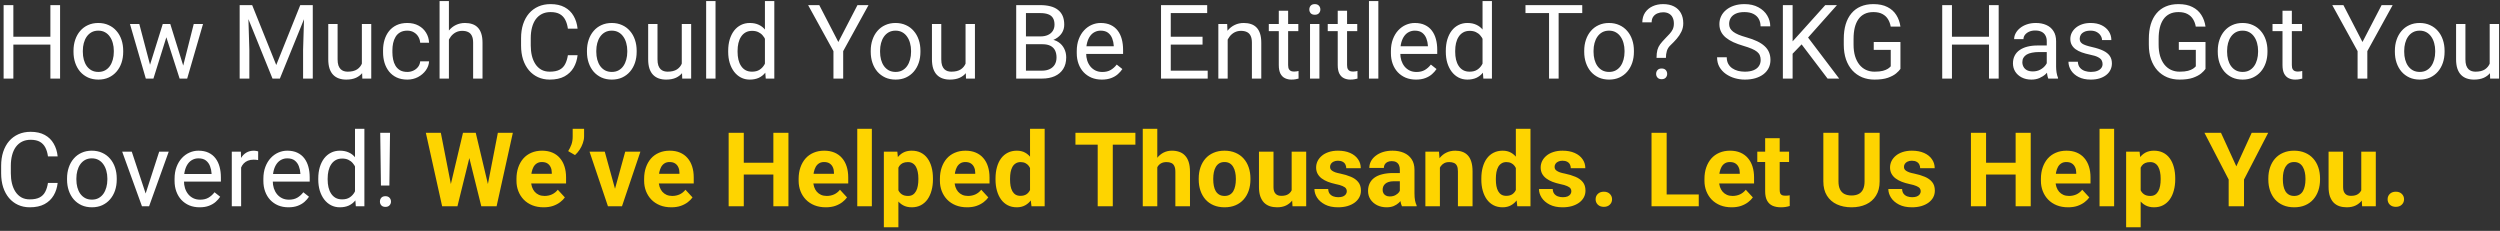
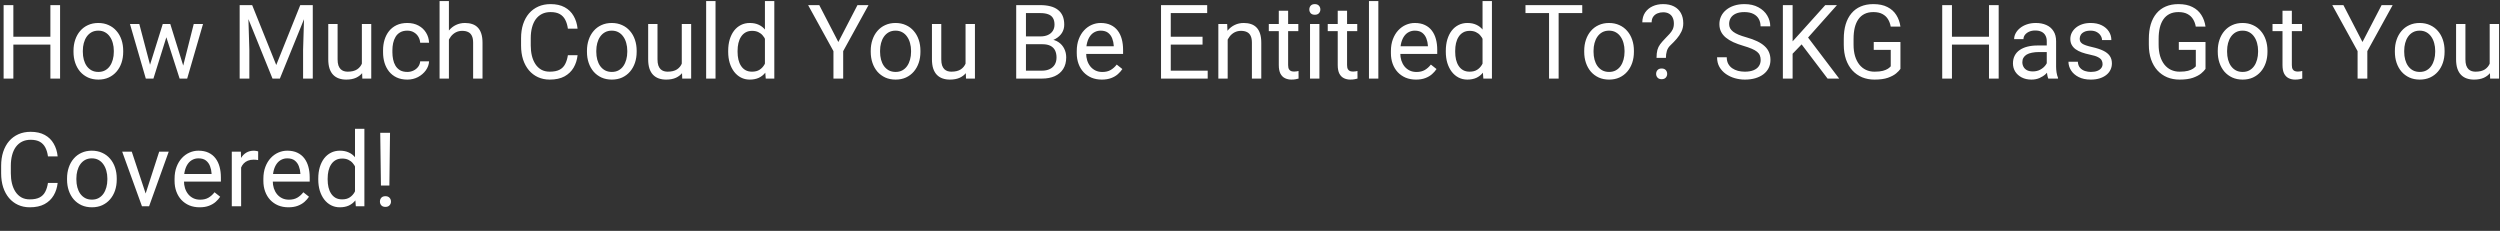
<svg xmlns="http://www.w3.org/2000/svg" width="509" height="47" viewBox="0 0 509 47" fill="none">
  <rect x="0" y="0" width="509" height="47" fill="#333333" stroke="none" />
  <path d="M10.506 7.473V9.086H2.411V7.473H10.506ZM2.719 1.042V16H0.736V1.042H2.719ZM12.232 1.042V16H10.259V1.042H12.232ZM14.965 10.565V10.329C14.965 9.528 15.081 8.785 15.314 8.1C15.547 7.408 15.882 6.809 16.321 6.302C16.759 5.788 17.29 5.391 17.913 5.11C18.536 4.823 19.235 4.679 20.009 4.679C20.79 4.679 21.492 4.823 22.115 5.11C22.745 5.391 23.279 5.788 23.718 6.302C24.163 6.809 24.502 7.408 24.735 8.1C24.967 8.785 25.084 9.528 25.084 10.329V10.565C25.084 11.367 24.967 12.11 24.735 12.795C24.502 13.48 24.163 14.079 23.718 14.593C23.279 15.099 22.748 15.497 22.125 15.784C21.509 16.065 20.81 16.206 20.029 16.206C19.249 16.206 18.547 16.065 17.923 15.784C17.3 15.497 16.766 15.099 16.321 14.593C15.882 14.079 15.547 13.48 15.314 12.795C15.081 12.11 14.965 11.367 14.965 10.565ZM16.865 10.329V10.565C16.865 11.12 16.93 11.644 17.06 12.137C17.191 12.623 17.386 13.055 17.646 13.432C17.913 13.808 18.245 14.106 18.642 14.325C19.04 14.538 19.502 14.644 20.029 14.644C20.55 14.644 21.005 14.538 21.396 14.325C21.793 14.106 22.122 13.808 22.382 13.432C22.642 13.055 22.837 12.623 22.968 12.137C23.105 11.644 23.173 11.12 23.173 10.565V10.329C23.173 9.781 23.105 9.264 22.968 8.778C22.837 8.285 22.639 7.85 22.372 7.473C22.111 7.09 21.783 6.788 21.386 6.569C20.995 6.35 20.536 6.24 20.009 6.24C19.488 6.24 19.029 6.35 18.632 6.569C18.242 6.788 17.913 7.09 17.646 7.473C17.386 7.85 17.191 8.285 17.06 8.778C16.93 9.264 16.865 9.781 16.865 10.329ZM30.282 14.027L33.138 4.884H34.391L34.145 6.703L31.238 16H30.015L30.282 14.027ZM28.361 4.884L30.796 14.13L30.97 16H29.686L26.46 4.884H28.361ZM37.124 14.058L39.446 4.884H41.336L38.11 16H36.837L37.124 14.058ZM34.669 4.884L37.463 13.873L37.782 16H36.569L33.58 6.682L33.333 4.884H34.669ZM49.421 1.042H51.342L56.243 13.236L61.133 1.042H63.064L56.982 16H55.482L49.421 1.042ZM48.794 1.042H50.49L50.767 10.165V16H48.794V1.042ZM61.985 1.042H63.681V16H61.708V10.165L61.985 1.042ZM73.676 13.432V4.884H75.587V16H73.769L73.676 13.432ZM74.036 11.089L74.827 11.069C74.827 11.809 74.748 12.493 74.591 13.123C74.44 13.747 74.194 14.288 73.851 14.747C73.509 15.206 73.06 15.565 72.505 15.825C71.951 16.079 71.276 16.206 70.481 16.206C69.94 16.206 69.444 16.127 68.992 15.969C68.547 15.812 68.163 15.569 67.841 15.24C67.519 14.911 67.269 14.483 67.091 13.956C66.92 13.428 66.834 12.795 66.834 12.055V4.884H68.735V12.076C68.735 12.576 68.79 12.99 68.899 13.319C69.016 13.641 69.17 13.897 69.362 14.089C69.56 14.274 69.779 14.404 70.019 14.48C70.266 14.555 70.519 14.593 70.779 14.593C71.588 14.593 72.228 14.438 72.7 14.13C73.173 13.815 73.512 13.394 73.718 12.867C73.93 12.332 74.036 11.74 74.036 11.089ZM82.933 14.644C83.385 14.644 83.802 14.552 84.186 14.367C84.57 14.182 84.885 13.928 85.131 13.606C85.378 13.278 85.518 12.904 85.552 12.486H87.36C87.326 13.144 87.104 13.757 86.693 14.325C86.289 14.887 85.758 15.342 85.1 15.692C84.443 16.034 83.72 16.206 82.933 16.206C82.097 16.206 81.368 16.058 80.744 15.764C80.128 15.469 79.614 15.065 79.203 14.552C78.799 14.038 78.495 13.449 78.289 12.784C78.091 12.113 77.991 11.404 77.991 10.658V10.226C77.991 9.48 78.091 8.774 78.289 8.11C78.495 7.439 78.799 6.847 79.203 6.333C79.614 5.819 80.128 5.415 80.744 5.121C81.368 4.826 82.097 4.679 82.933 4.679C83.802 4.679 84.563 4.857 85.213 5.213C85.864 5.562 86.374 6.042 86.744 6.651C87.121 7.254 87.326 7.939 87.36 8.706H85.552C85.518 8.247 85.388 7.833 85.162 7.463C84.943 7.093 84.641 6.799 84.258 6.579C83.881 6.353 83.439 6.24 82.933 6.24C82.35 6.24 81.861 6.357 81.463 6.59C81.073 6.816 80.761 7.124 80.529 7.514C80.303 7.898 80.138 8.326 80.036 8.798C79.94 9.264 79.892 9.74 79.892 10.226V10.658C79.892 11.144 79.94 11.624 80.036 12.096C80.131 12.569 80.292 12.997 80.518 13.38C80.751 13.764 81.063 14.072 81.453 14.305C81.85 14.531 82.344 14.644 82.933 14.644ZM91.398 0.22V16H89.497V0.22H91.398ZM90.946 10.021L90.155 9.99C90.162 9.23 90.275 8.528 90.494 7.884C90.713 7.233 91.021 6.668 91.418 6.189C91.816 5.71 92.288 5.34 92.836 5.08C93.391 4.812 94.004 4.679 94.675 4.679C95.223 4.679 95.716 4.754 96.154 4.905C96.593 5.049 96.966 5.282 97.274 5.603C97.589 5.925 97.829 6.343 97.993 6.857C98.158 7.364 98.24 7.983 98.24 8.716V16H96.329V8.696C96.329 8.114 96.243 7.648 96.072 7.299C95.901 6.942 95.651 6.686 95.322 6.528C94.993 6.364 94.589 6.281 94.11 6.281C93.637 6.281 93.206 6.381 92.816 6.579C92.432 6.778 92.1 7.052 91.819 7.401C91.545 7.751 91.329 8.151 91.172 8.603C91.021 9.048 90.946 9.521 90.946 10.021ZM115.622 11.243H117.595C117.492 12.189 117.221 13.034 116.783 13.781C116.345 14.527 115.725 15.12 114.924 15.558C114.122 15.99 113.122 16.206 111.924 16.206C111.047 16.206 110.249 16.041 109.53 15.712C108.818 15.384 108.205 14.918 107.691 14.315C107.178 13.706 106.78 12.976 106.499 12.127C106.226 11.271 106.089 10.319 106.089 9.271V7.781C106.089 6.734 106.226 5.785 106.499 4.936C106.78 4.08 107.181 3.347 107.701 2.737C108.229 2.128 108.862 1.659 109.602 1.33C110.342 1.001 111.174 0.837 112.098 0.837C113.228 0.837 114.184 1.049 114.965 1.474C115.745 1.898 116.352 2.487 116.783 3.241C117.221 3.987 117.492 4.854 117.595 5.84H115.622C115.526 5.141 115.348 4.542 115.088 4.042C114.828 3.535 114.458 3.145 113.978 2.871C113.499 2.597 112.872 2.46 112.098 2.46C111.434 2.46 110.849 2.587 110.342 2.84C109.842 3.093 109.421 3.453 109.078 3.919C108.742 4.384 108.489 4.943 108.318 5.593C108.147 6.244 108.061 6.966 108.061 7.761V9.271C108.061 10.004 108.136 10.692 108.287 11.336C108.445 11.98 108.681 12.545 108.996 13.031C109.311 13.517 109.712 13.901 110.198 14.182C110.684 14.456 111.259 14.593 111.924 14.593C112.766 14.593 113.437 14.459 113.937 14.192C114.437 13.925 114.814 13.541 115.067 13.041C115.328 12.541 115.513 11.942 115.622 11.243ZM119.505 10.565V10.329C119.505 9.528 119.622 8.785 119.855 8.1C120.088 7.408 120.423 6.809 120.862 6.302C121.3 5.788 121.831 5.391 122.454 5.11C123.077 4.823 123.776 4.679 124.55 4.679C125.33 4.679 126.032 4.823 126.656 5.11C127.286 5.391 127.82 5.788 128.258 6.302C128.703 6.809 129.042 7.408 129.275 8.1C129.508 8.785 129.625 9.528 129.625 10.329V10.565C129.625 11.367 129.508 12.11 129.275 12.795C129.042 13.48 128.703 14.079 128.258 14.593C127.82 15.099 127.289 15.497 126.666 15.784C126.05 16.065 125.351 16.206 124.57 16.206C123.789 16.206 123.087 16.065 122.464 15.784C121.841 15.497 121.307 15.099 120.862 14.593C120.423 14.079 120.088 13.48 119.855 12.795C119.622 12.11 119.505 11.367 119.505 10.565ZM121.406 10.329V10.565C121.406 11.12 121.471 11.644 121.601 12.137C121.731 12.623 121.927 13.055 122.187 13.432C122.454 13.808 122.786 14.106 123.183 14.325C123.581 14.538 124.043 14.644 124.57 14.644C125.091 14.644 125.546 14.538 125.937 14.325C126.334 14.106 126.662 13.808 126.923 13.432C127.183 13.055 127.378 12.623 127.508 12.137C127.645 11.644 127.714 11.12 127.714 10.565V10.329C127.714 9.781 127.645 9.264 127.508 8.778C127.378 8.285 127.18 7.85 126.912 7.473C126.652 7.09 126.323 6.788 125.926 6.569C125.536 6.35 125.077 6.24 124.55 6.24C124.029 6.24 123.57 6.35 123.173 6.569C122.783 6.788 122.454 7.09 122.187 7.473C121.927 7.85 121.731 8.285 121.601 8.778C121.471 9.264 121.406 9.781 121.406 10.329ZM138.809 13.432V4.884H140.72V16H138.901L138.809 13.432ZM139.168 11.089L139.96 11.069C139.96 11.809 139.881 12.493 139.723 13.123C139.573 13.747 139.326 14.288 138.984 14.747C138.641 15.206 138.193 15.565 137.638 15.825C137.083 16.079 136.408 16.206 135.614 16.206C135.073 16.206 134.576 16.127 134.124 15.969C133.679 15.812 133.296 15.569 132.974 15.24C132.652 14.911 132.402 14.483 132.224 13.956C132.053 13.428 131.967 12.795 131.967 12.055V4.884H133.867V12.076C133.867 12.576 133.922 12.99 134.032 13.319C134.148 13.641 134.302 13.897 134.494 14.089C134.693 14.274 134.912 14.404 135.152 14.48C135.398 14.555 135.652 14.593 135.912 14.593C136.72 14.593 137.36 14.438 137.833 14.13C138.306 13.815 138.645 13.394 138.85 12.867C139.062 12.332 139.168 11.74 139.168 11.089ZM145.682 0.22V16H143.771V0.22H145.682ZM155.739 13.843V0.22H157.65V16H155.904L155.739 13.843ZM148.26 10.565V10.35C148.26 9.5 148.363 8.73 148.569 8.038C148.781 7.34 149.079 6.74 149.462 6.24C149.853 5.74 150.315 5.357 150.849 5.09C151.39 4.816 151.993 4.679 152.657 4.679C153.356 4.679 153.965 4.802 154.486 5.049C155.013 5.288 155.458 5.641 155.821 6.107C156.191 6.566 156.482 7.12 156.695 7.771C156.907 8.422 157.054 9.158 157.136 9.98V10.925C157.061 11.74 156.914 12.473 156.695 13.123C156.482 13.774 156.191 14.329 155.821 14.788C155.458 15.247 155.013 15.599 154.486 15.846C153.959 16.086 153.342 16.206 152.637 16.206C151.986 16.206 151.39 16.065 150.849 15.784C150.315 15.504 149.853 15.11 149.462 14.603C149.079 14.096 148.781 13.5 148.569 12.815C148.363 12.124 148.26 11.374 148.26 10.565ZM150.171 10.35V10.565C150.171 11.12 150.226 11.641 150.336 12.127C150.452 12.613 150.63 13.041 150.87 13.411C151.109 13.781 151.414 14.072 151.784 14.284C152.154 14.49 152.596 14.593 153.109 14.593C153.739 14.593 154.257 14.459 154.661 14.192C155.072 13.925 155.4 13.572 155.647 13.134C155.893 12.695 156.085 12.219 156.222 11.706V9.23C156.14 8.853 156.02 8.49 155.863 8.141C155.712 7.785 155.513 7.47 155.267 7.196C155.027 6.915 154.729 6.692 154.373 6.528C154.024 6.364 153.609 6.281 153.13 6.281C152.609 6.281 152.161 6.391 151.784 6.61C151.414 6.823 151.109 7.117 150.87 7.494C150.63 7.864 150.452 8.295 150.336 8.788C150.226 9.274 150.171 9.795 150.171 10.35ZM166.804 1.042L170.687 8.552L174.58 1.042H176.83L171.673 10.411V16H169.69V10.411L164.533 1.042H166.804ZM177.282 10.565V10.329C177.282 9.528 177.399 8.785 177.632 8.1C177.864 7.408 178.2 6.809 178.638 6.302C179.077 5.788 179.607 5.391 180.231 5.11C180.854 4.823 181.553 4.679 182.326 4.679C183.107 4.679 183.809 4.823 184.433 5.11C185.063 5.391 185.597 5.788 186.035 6.302C186.48 6.809 186.819 7.408 187.052 8.1C187.285 8.785 187.401 9.528 187.401 10.329V10.565C187.401 11.367 187.285 12.11 187.052 12.795C186.819 13.48 186.48 14.079 186.035 14.593C185.597 15.099 185.066 15.497 184.443 15.784C183.826 16.065 183.128 16.206 182.347 16.206C181.566 16.206 180.864 16.065 180.241 15.784C179.618 15.497 179.084 15.099 178.638 14.593C178.2 14.079 177.864 13.48 177.632 12.795C177.399 12.11 177.282 11.367 177.282 10.565ZM179.183 10.329V10.565C179.183 11.12 179.248 11.644 179.378 12.137C179.508 12.623 179.703 13.055 179.964 13.432C180.231 13.808 180.563 14.106 180.96 14.325C181.357 14.538 181.82 14.644 182.347 14.644C182.868 14.644 183.323 14.538 183.713 14.325C184.111 14.106 184.439 13.808 184.7 13.432C184.96 13.055 185.155 12.623 185.285 12.137C185.422 11.644 185.491 11.12 185.491 10.565V10.329C185.491 9.781 185.422 9.264 185.285 8.778C185.155 8.285 184.956 7.85 184.689 7.473C184.429 7.09 184.1 6.788 183.703 6.569C183.313 6.35 182.854 6.24 182.326 6.24C181.806 6.24 181.347 6.35 180.95 6.569C180.559 6.788 180.231 7.09 179.964 7.473C179.703 7.85 179.508 8.285 179.378 8.778C179.248 9.264 179.183 9.781 179.183 10.329ZM196.586 13.432V4.884H198.497V16H196.678L196.586 13.432ZM196.945 11.089L197.736 11.069C197.736 11.809 197.658 12.493 197.5 13.123C197.349 13.747 197.103 14.288 196.76 14.747C196.418 15.206 195.969 15.565 195.415 15.825C194.86 16.079 194.185 16.206 193.391 16.206C192.85 16.206 192.353 16.127 191.901 15.969C191.456 15.812 191.072 15.569 190.751 15.24C190.429 14.911 190.179 14.483 190.001 13.956C189.829 13.428 189.744 12.795 189.744 12.055V4.884H191.644V12.076C191.644 12.576 191.699 12.99 191.809 13.319C191.925 13.641 192.079 13.897 192.271 14.089C192.47 14.274 192.689 14.404 192.929 14.48C193.175 14.555 193.428 14.593 193.689 14.593C194.497 14.593 195.137 14.438 195.61 14.13C196.082 13.815 196.421 13.394 196.627 12.867C196.839 12.332 196.945 11.74 196.945 11.089ZM212.232 9.004H208.441L208.421 7.412H211.862C212.431 7.412 212.927 7.316 213.352 7.124C213.776 6.932 214.105 6.658 214.338 6.302C214.578 5.939 214.698 5.508 214.698 5.008C214.698 4.46 214.591 4.015 214.379 3.672C214.174 3.323 213.855 3.069 213.424 2.912C212.999 2.747 212.458 2.665 211.801 2.665H208.883V16H206.9V1.042H211.801C212.568 1.042 213.252 1.121 213.855 1.278C214.458 1.429 214.968 1.669 215.386 1.998C215.811 2.319 216.132 2.73 216.352 3.23C216.571 3.73 216.68 4.33 216.68 5.028C216.68 5.645 216.523 6.203 216.208 6.703C215.893 7.196 215.454 7.6 214.893 7.915C214.338 8.23 213.687 8.432 212.941 8.521L212.232 9.004ZM212.14 16H207.66L208.78 14.387H212.14C212.77 14.387 213.304 14.277 213.742 14.058C214.187 13.839 214.526 13.531 214.759 13.134C214.992 12.73 215.108 12.254 215.108 11.706C215.108 11.151 215.009 10.672 214.811 10.268C214.612 9.863 214.3 9.552 213.876 9.333C213.451 9.113 212.903 9.004 212.232 9.004H209.407L209.427 7.412H213.29L213.711 7.987C214.43 8.048 215.04 8.254 215.54 8.603C216.04 8.946 216.42 9.384 216.68 9.918C216.947 10.452 217.081 11.041 217.081 11.685C217.081 12.617 216.875 13.404 216.465 14.048C216.06 14.685 215.489 15.171 214.749 15.507C214.009 15.836 213.139 16 212.14 16ZM224.334 16.206C223.56 16.206 222.858 16.075 222.228 15.815C221.605 15.548 221.067 15.175 220.615 14.695C220.17 14.216 219.827 13.647 219.588 12.99C219.348 12.332 219.228 11.613 219.228 10.832V10.401C219.228 9.497 219.362 8.692 219.629 7.987C219.896 7.275 220.259 6.672 220.718 6.179C221.177 5.686 221.697 5.312 222.279 5.059C222.861 4.806 223.464 4.679 224.087 4.679C224.882 4.679 225.567 4.816 226.142 5.09C226.724 5.364 227.2 5.747 227.57 6.24C227.94 6.727 228.214 7.302 228.392 7.966C228.57 8.624 228.659 9.343 228.659 10.124V10.976H220.358V9.425H226.758V9.281C226.731 8.788 226.628 8.309 226.45 7.843C226.279 7.377 226.005 6.994 225.628 6.692C225.252 6.391 224.738 6.24 224.087 6.24C223.656 6.24 223.259 6.333 222.896 6.518C222.533 6.696 222.221 6.963 221.961 7.319C221.701 7.675 221.498 8.11 221.355 8.624C221.211 9.137 221.139 9.73 221.139 10.401V10.832C221.139 11.36 221.211 11.856 221.355 12.322C221.505 12.781 221.721 13.185 222.002 13.534C222.29 13.884 222.635 14.158 223.039 14.356C223.45 14.555 223.916 14.654 224.437 14.654C225.108 14.654 225.676 14.517 226.142 14.243C226.608 13.969 227.015 13.603 227.365 13.144L228.515 14.058C228.275 14.421 227.971 14.767 227.601 15.096C227.231 15.425 226.776 15.692 226.234 15.897C225.7 16.103 225.067 16.206 224.334 16.206ZM245.887 14.387V16H237.967V14.387H245.887ZM238.367 1.042V16H236.384V1.042H238.367ZM244.839 7.473V9.086H237.967V7.473H244.839ZM245.784 1.042V2.665H237.967V1.042H245.784ZM249.955 7.257V16H248.055V4.884H249.853L249.955 7.257ZM249.503 10.021L248.712 9.99C248.719 9.23 248.832 8.528 249.051 7.884C249.271 7.233 249.579 6.668 249.976 6.189C250.373 5.71 250.846 5.34 251.394 5.08C251.948 4.812 252.561 4.679 253.233 4.679C253.781 4.679 254.274 4.754 254.712 4.905C255.15 5.049 255.524 5.282 255.832 5.603C256.147 5.925 256.386 6.343 256.551 6.857C256.715 7.364 256.797 7.983 256.797 8.716V16H254.887V8.696C254.887 8.114 254.801 7.648 254.63 7.299C254.459 6.942 254.209 6.686 253.88 6.528C253.551 6.364 253.147 6.281 252.668 6.281C252.195 6.281 251.764 6.381 251.373 6.579C250.99 6.778 250.657 7.052 250.377 7.401C250.103 7.751 249.887 8.151 249.729 8.603C249.579 9.048 249.503 9.521 249.503 10.021ZM264.338 4.884V6.343H258.328V4.884H264.338ZM260.362 2.182H262.263V13.247C262.263 13.623 262.321 13.908 262.437 14.099C262.554 14.291 262.705 14.418 262.889 14.48C263.074 14.541 263.273 14.572 263.485 14.572C263.643 14.572 263.807 14.558 263.978 14.531C264.157 14.497 264.29 14.469 264.379 14.449L264.389 16C264.239 16.048 264.04 16.093 263.794 16.134C263.554 16.181 263.263 16.206 262.92 16.206C262.455 16.206 262.027 16.113 261.636 15.928C261.246 15.743 260.934 15.435 260.701 15.004C260.475 14.565 260.362 13.976 260.362 13.236V2.182ZM268.632 4.884V16H266.721V4.884H268.632ZM266.578 1.936C266.578 1.628 266.67 1.367 266.855 1.155C267.047 0.943 267.328 0.837 267.697 0.837C268.06 0.837 268.338 0.943 268.529 1.155C268.728 1.367 268.827 1.628 268.827 1.936C268.827 2.23 268.728 2.484 268.529 2.696C268.338 2.902 268.06 3.004 267.697 3.004C267.328 3.004 267.047 2.902 266.855 2.696C266.67 2.484 266.578 2.23 266.578 1.936ZM276.337 4.884V6.343H270.327V4.884H276.337ZM272.361 2.182H274.262V13.247C274.262 13.623 274.32 13.908 274.437 14.099C274.553 14.291 274.704 14.418 274.889 14.48C275.074 14.541 275.272 14.572 275.485 14.572C275.642 14.572 275.806 14.558 275.978 14.531C276.156 14.497 276.289 14.469 276.378 14.449L276.389 16C276.238 16.048 276.039 16.093 275.793 16.134C275.553 16.181 275.262 16.206 274.919 16.206C274.454 16.206 274.026 16.113 273.635 15.928C273.245 15.743 272.933 15.435 272.7 15.004C272.474 14.565 272.361 13.976 272.361 13.236V2.182ZM280.631 0.22V16H278.721V0.22H280.631ZM288.295 16.206C287.521 16.206 286.819 16.075 286.189 15.815C285.566 15.548 285.028 15.175 284.576 14.695C284.131 14.216 283.789 13.647 283.549 12.99C283.309 12.332 283.189 11.613 283.189 10.832V10.401C283.189 9.497 283.323 8.692 283.59 7.987C283.857 7.275 284.22 6.672 284.679 6.179C285.138 5.686 285.658 5.312 286.241 5.059C286.823 4.806 287.425 4.679 288.049 4.679C288.843 4.679 289.528 4.816 290.103 5.09C290.686 5.364 291.162 5.747 291.531 6.24C291.901 6.727 292.175 7.302 292.353 7.966C292.531 8.624 292.62 9.343 292.62 10.124V10.976H284.32V9.425H290.72V9.281C290.692 8.788 290.59 8.309 290.412 7.843C290.24 7.377 289.966 6.994 289.59 6.692C289.213 6.391 288.699 6.24 288.049 6.24C287.617 6.24 287.22 6.333 286.857 6.518C286.494 6.696 286.182 6.963 285.922 7.319C285.662 7.675 285.46 8.11 285.316 8.624C285.172 9.137 285.1 9.73 285.1 10.401V10.832C285.1 11.36 285.172 11.856 285.316 12.322C285.467 12.781 285.682 13.185 285.963 13.534C286.251 13.884 286.597 14.158 287.001 14.356C287.412 14.555 287.877 14.654 288.398 14.654C289.069 14.654 289.638 14.517 290.103 14.243C290.569 13.969 290.977 13.603 291.326 13.144L292.476 14.058C292.237 14.421 291.932 14.767 291.562 15.096C291.192 15.425 290.737 15.692 290.196 15.897C289.662 16.103 289.028 16.206 288.295 16.206ZM301.846 13.843V0.22H303.757V16H302.01L301.846 13.843ZM294.367 10.565V10.35C294.367 9.5 294.47 8.73 294.675 8.038C294.887 7.34 295.185 6.74 295.569 6.24C295.959 5.74 296.421 5.357 296.956 5.09C297.497 4.816 298.099 4.679 298.764 4.679C299.462 4.679 300.072 4.802 300.592 5.049C301.12 5.288 301.565 5.641 301.928 6.107C302.298 6.566 302.589 7.12 302.801 7.771C303.013 8.422 303.161 9.158 303.243 9.98V10.925C303.168 11.74 303.02 12.473 302.801 13.123C302.589 13.774 302.298 14.329 301.928 14.788C301.565 15.247 301.12 15.599 300.592 15.846C300.065 16.086 299.449 16.206 298.743 16.206C298.093 16.206 297.497 16.065 296.956 15.784C296.421 15.504 295.959 15.11 295.569 14.603C295.185 14.096 294.887 13.5 294.675 12.815C294.47 12.124 294.367 11.374 294.367 10.565ZM296.278 10.35V10.565C296.278 11.12 296.332 11.641 296.442 12.127C296.558 12.613 296.736 13.041 296.976 13.411C297.216 13.781 297.521 14.072 297.891 14.284C298.26 14.49 298.702 14.593 299.216 14.593C299.846 14.593 300.363 14.459 300.767 14.192C301.178 13.925 301.507 13.572 301.753 13.134C302 12.695 302.192 12.219 302.329 11.706V9.23C302.246 8.853 302.127 8.49 301.969 8.141C301.818 7.785 301.62 7.47 301.373 7.196C301.133 6.915 300.836 6.692 300.479 6.528C300.13 6.364 299.716 6.281 299.236 6.281C298.716 6.281 298.267 6.391 297.891 6.61C297.521 6.823 297.216 7.117 296.976 7.494C296.736 7.864 296.558 8.295 296.442 8.788C296.332 9.274 296.278 9.795 296.278 10.35ZM317.338 1.042V16H315.386V1.042H317.338ZM322.146 1.042V2.665H310.588V1.042H322.146ZM322.546 10.565V10.329C322.546 9.528 322.663 8.785 322.896 8.1C323.128 7.408 323.464 6.809 323.902 6.302C324.341 5.788 324.872 5.391 325.495 5.11C326.118 4.823 326.817 4.679 327.591 4.679C328.371 4.679 329.073 4.823 329.697 5.11C330.327 5.391 330.861 5.788 331.299 6.302C331.744 6.809 332.083 7.408 332.316 8.1C332.549 8.785 332.666 9.528 332.666 10.329V10.565C332.666 11.367 332.549 12.11 332.316 12.795C332.083 13.48 331.744 14.079 331.299 14.593C330.861 15.099 330.33 15.497 329.707 15.784C329.09 16.065 328.392 16.206 327.611 16.206C326.83 16.206 326.128 16.065 325.505 15.784C324.882 15.497 324.348 15.099 323.902 14.593C323.464 14.079 323.128 13.48 322.896 12.795C322.663 12.11 322.546 11.367 322.546 10.565ZM324.447 10.329V10.565C324.447 11.12 324.512 11.644 324.642 12.137C324.772 12.623 324.967 13.055 325.228 13.432C325.495 13.808 325.827 14.106 326.224 14.325C326.621 14.538 327.084 14.644 327.611 14.644C328.132 14.644 328.587 14.538 328.977 14.325C329.375 14.106 329.703 13.808 329.964 13.432C330.224 13.055 330.419 12.623 330.549 12.137C330.686 11.644 330.755 11.12 330.755 10.565V10.329C330.755 9.781 330.686 9.264 330.549 8.778C330.419 8.285 330.22 7.85 329.953 7.473C329.693 7.09 329.364 6.788 328.967 6.569C328.577 6.35 328.118 6.24 327.591 6.24C327.07 6.24 326.611 6.35 326.214 6.569C325.824 6.788 325.495 7.09 325.228 7.473C324.967 7.85 324.772 8.285 324.642 8.778C324.512 9.264 324.447 9.781 324.447 10.329ZM339.179 11.788H337.268C337.275 11.13 337.333 10.593 337.443 10.175C337.559 9.75 337.747 9.363 338.008 9.014C338.268 8.665 338.614 8.268 339.045 7.822C339.36 7.501 339.648 7.199 339.908 6.918C340.175 6.631 340.391 6.323 340.555 5.994C340.72 5.658 340.802 5.258 340.802 4.792C340.802 4.319 340.716 3.912 340.545 3.569C340.381 3.227 340.134 2.963 339.805 2.778C339.484 2.593 339.083 2.501 338.603 2.501C338.206 2.501 337.83 2.573 337.473 2.717C337.117 2.86 336.83 3.083 336.61 3.384C336.391 3.679 336.278 4.066 336.271 4.545H334.371C334.385 3.771 334.576 3.107 334.946 2.552C335.323 1.998 335.83 1.573 336.467 1.278C337.104 0.984 337.816 0.837 338.603 0.837C339.473 0.837 340.213 0.994 340.823 1.309C341.439 1.624 341.908 2.076 342.23 2.665C342.552 3.247 342.713 3.939 342.713 4.74C342.713 5.357 342.586 5.925 342.333 6.446C342.086 6.96 341.768 7.442 341.377 7.894C340.987 8.346 340.573 8.778 340.134 9.189C339.758 9.538 339.504 9.932 339.374 10.37C339.244 10.809 339.179 11.281 339.179 11.788ZM337.186 15.045C337.186 14.736 337.282 14.476 337.473 14.264C337.665 14.052 337.943 13.945 338.306 13.945C338.675 13.945 338.956 14.052 339.148 14.264C339.34 14.476 339.436 14.736 339.436 15.045C339.436 15.339 339.34 15.592 339.148 15.805C338.956 16.017 338.675 16.123 338.306 16.123C337.943 16.123 337.665 16.017 337.473 15.805C337.282 15.592 337.186 15.339 337.186 15.045ZM358.472 12.219C358.472 11.87 358.417 11.562 358.308 11.295C358.205 11.021 358.02 10.774 357.753 10.555C357.493 10.336 357.13 10.127 356.664 9.928C356.205 9.73 355.623 9.528 354.917 9.322C354.178 9.103 353.51 8.86 352.914 8.593C352.318 8.319 351.808 8.007 351.383 7.658C350.959 7.309 350.633 6.908 350.407 6.456C350.181 6.004 350.068 5.487 350.068 4.905C350.068 4.323 350.188 3.785 350.428 3.292C350.668 2.799 351.01 2.371 351.455 2.008C351.907 1.638 352.445 1.35 353.068 1.145C353.691 0.939 354.387 0.837 355.154 0.837C356.277 0.837 357.229 1.052 358.01 1.484C358.797 1.909 359.397 2.467 359.807 3.158C360.218 3.843 360.424 4.576 360.424 5.357H358.451C358.451 4.795 358.332 4.299 358.092 3.867C357.852 3.429 357.489 3.087 357.003 2.84C356.517 2.587 355.9 2.46 355.154 2.46C354.448 2.46 353.866 2.566 353.407 2.778C352.948 2.991 352.606 3.278 352.38 3.641C352.161 4.004 352.051 4.419 352.051 4.884C352.051 5.199 352.116 5.487 352.246 5.747C352.383 6.001 352.592 6.237 352.873 6.456C353.161 6.675 353.524 6.877 353.962 7.062C354.407 7.247 354.938 7.425 355.554 7.596C356.404 7.836 357.136 8.103 357.753 8.398C358.369 8.692 358.876 9.024 359.273 9.394C359.677 9.757 359.975 10.172 360.167 10.637C360.366 11.096 360.465 11.617 360.465 12.199C360.465 12.808 360.342 13.36 360.095 13.853C359.849 14.346 359.496 14.767 359.037 15.117C358.578 15.466 358.027 15.736 357.383 15.928C356.746 16.113 356.034 16.206 355.246 16.206C354.554 16.206 353.873 16.11 353.202 15.918C352.537 15.726 351.931 15.438 351.383 15.055C350.842 14.671 350.407 14.199 350.079 13.637C349.757 13.069 349.596 12.411 349.596 11.665H351.568C351.568 12.178 351.668 12.62 351.866 12.99C352.065 13.353 352.335 13.654 352.678 13.894C353.027 14.134 353.421 14.312 353.859 14.428C354.304 14.538 354.767 14.593 355.246 14.593C355.938 14.593 356.523 14.497 357.003 14.305C357.482 14.113 357.845 13.839 358.092 13.483C358.345 13.127 358.472 12.706 358.472 12.219ZM364.975 1.042V16H362.992V1.042H364.975ZM374.005 1.042L367.79 8.018L364.297 11.644L363.968 9.528L366.598 6.631L371.622 1.042H374.005ZM372.094 16L366.557 8.706L367.738 7.134L374.457 16H372.094ZM386.929 8.552V14.027C386.744 14.302 386.45 14.61 386.045 14.952C385.641 15.288 385.083 15.582 384.371 15.836C383.665 16.082 382.755 16.206 381.638 16.206C380.727 16.206 379.888 16.048 379.121 15.733C378.361 15.411 377.7 14.945 377.138 14.336C376.584 13.719 376.152 12.973 375.844 12.096C375.543 11.213 375.392 10.213 375.392 9.096V7.935C375.392 6.819 375.522 5.823 375.782 4.946C376.05 4.069 376.44 3.326 376.954 2.717C377.467 2.1 378.097 1.635 378.844 1.319C379.59 0.998 380.446 0.837 381.412 0.837C382.556 0.837 383.511 1.035 384.278 1.433C385.052 1.823 385.655 2.364 386.087 3.056C386.525 3.747 386.806 4.535 386.929 5.419H384.946C384.857 4.877 384.679 4.384 384.412 3.939C384.152 3.494 383.778 3.138 383.292 2.871C382.806 2.597 382.179 2.46 381.412 2.46C380.72 2.46 380.121 2.587 379.614 2.84C379.108 3.093 378.69 3.456 378.361 3.929C378.032 4.401 377.786 4.973 377.621 5.645C377.464 6.316 377.385 7.073 377.385 7.915V9.096C377.385 9.959 377.484 10.73 377.683 11.408C377.888 12.086 378.18 12.665 378.556 13.144C378.933 13.617 379.381 13.976 379.902 14.223C380.429 14.469 381.012 14.593 381.648 14.593C382.354 14.593 382.926 14.534 383.364 14.418C383.802 14.295 384.145 14.151 384.391 13.986C384.638 13.815 384.826 13.654 384.956 13.504V10.155H381.494V8.552H386.929ZM405.205 7.473V9.086H397.11V7.473H405.205ZM397.418 1.042V16H395.435V1.042H397.418ZM406.931 1.042V16H404.959V1.042H406.931ZM416.721 14.099V8.377C416.721 7.939 416.632 7.559 416.454 7.237C416.283 6.908 416.023 6.655 415.674 6.477C415.324 6.299 414.893 6.21 414.379 6.21C413.9 6.21 413.478 6.292 413.115 6.456C412.759 6.621 412.479 6.836 412.273 7.103C412.074 7.37 411.975 7.658 411.975 7.966H410.075C410.075 7.569 410.177 7.175 410.383 6.785C410.588 6.394 410.883 6.042 411.266 5.727C411.657 5.405 412.122 5.151 412.663 4.967C413.211 4.775 413.821 4.679 414.492 4.679C415.3 4.679 416.013 4.816 416.629 5.09C417.252 5.364 417.738 5.778 418.088 6.333C418.444 6.881 418.622 7.569 418.622 8.398V13.575C418.622 13.945 418.653 14.339 418.714 14.757C418.783 15.175 418.882 15.534 419.012 15.836V16H417.03C416.934 15.781 416.858 15.49 416.804 15.127C416.749 14.757 416.721 14.415 416.721 14.099ZM417.05 9.261L417.071 10.596H415.15C414.609 10.596 414.126 10.641 413.701 10.73C413.276 10.812 412.92 10.939 412.633 11.11C412.345 11.281 412.126 11.497 411.975 11.757C411.824 12.011 411.749 12.309 411.749 12.651C411.749 13 411.828 13.319 411.985 13.606C412.143 13.894 412.379 14.123 412.694 14.295C413.016 14.459 413.41 14.541 413.876 14.541C414.458 14.541 414.972 14.418 415.417 14.171C415.862 13.925 416.215 13.623 416.475 13.267C416.742 12.911 416.886 12.565 416.906 12.23L417.718 13.144C417.67 13.432 417.54 13.75 417.328 14.099C417.115 14.449 416.831 14.784 416.475 15.106C416.126 15.421 415.708 15.685 415.222 15.897C414.742 16.103 414.201 16.206 413.598 16.206C412.845 16.206 412.184 16.058 411.616 15.764C411.054 15.469 410.616 15.075 410.301 14.582C409.992 14.082 409.838 13.524 409.838 12.908C409.838 12.312 409.955 11.788 410.188 11.336C410.42 10.877 410.756 10.497 411.194 10.196C411.633 9.887 412.16 9.655 412.776 9.497C413.393 9.339 414.081 9.261 414.841 9.261H417.05ZM428.084 13.052C428.084 12.778 428.022 12.524 427.899 12.291C427.782 12.052 427.539 11.836 427.169 11.644C426.806 11.445 426.258 11.274 425.526 11.13C424.909 11 424.351 10.846 423.851 10.668C423.358 10.49 422.937 10.274 422.587 10.021C422.245 9.768 421.981 9.47 421.796 9.127C421.611 8.785 421.519 8.384 421.519 7.925C421.519 7.487 421.615 7.073 421.807 6.682C422.005 6.292 422.283 5.946 422.639 5.645C423.002 5.343 423.437 5.107 423.944 4.936C424.45 4.764 425.015 4.679 425.639 4.679C426.529 4.679 427.289 4.836 427.919 5.151C428.549 5.466 429.032 5.888 429.368 6.415C429.703 6.936 429.871 7.514 429.871 8.151H427.971C427.971 7.843 427.878 7.545 427.693 7.257C427.515 6.963 427.252 6.72 426.902 6.528C426.56 6.336 426.139 6.24 425.639 6.24C425.111 6.24 424.683 6.323 424.354 6.487C424.033 6.644 423.796 6.847 423.646 7.093C423.502 7.34 423.43 7.6 423.43 7.874C423.43 8.079 423.464 8.264 423.533 8.429C423.608 8.586 423.738 8.733 423.923 8.87C424.108 9 424.368 9.124 424.704 9.24C425.039 9.357 425.467 9.473 425.988 9.589C426.899 9.795 427.649 10.041 428.238 10.329C428.827 10.617 429.265 10.97 429.553 11.387C429.84 11.805 429.984 12.312 429.984 12.908C429.984 13.394 429.881 13.839 429.676 14.243C429.477 14.647 429.186 14.997 428.803 15.291C428.426 15.579 427.974 15.805 427.447 15.969C426.926 16.127 426.341 16.206 425.69 16.206C424.711 16.206 423.882 16.031 423.204 15.681C422.526 15.332 422.012 14.88 421.663 14.325C421.314 13.771 421.139 13.185 421.139 12.569H423.05C423.077 13.089 423.228 13.504 423.502 13.812C423.776 14.113 424.111 14.329 424.509 14.459C424.906 14.582 425.3 14.644 425.69 14.644C426.21 14.644 426.645 14.575 426.995 14.438C427.351 14.302 427.621 14.113 427.806 13.873C427.991 13.634 428.084 13.36 428.084 13.052ZM449.041 8.552V14.027C448.856 14.302 448.562 14.61 448.158 14.952C447.754 15.288 447.195 15.582 446.483 15.836C445.778 16.082 444.867 16.206 443.75 16.206C442.839 16.206 442 16.048 441.233 15.733C440.473 15.411 439.812 14.945 439.251 14.336C438.696 13.719 438.264 12.973 437.956 12.096C437.655 11.213 437.504 10.213 437.504 9.096V7.935C437.504 6.819 437.634 5.823 437.895 4.946C438.162 4.069 438.552 3.326 439.066 2.717C439.579 2.1 440.21 1.635 440.956 1.319C441.703 0.998 442.559 0.837 443.524 0.837C444.668 0.837 445.624 1.035 446.391 1.433C447.165 1.823 447.767 2.364 448.199 3.056C448.637 3.747 448.918 4.535 449.041 5.419H447.058C446.969 4.877 446.791 4.384 446.524 3.939C446.264 3.494 445.891 3.138 445.404 2.871C444.918 2.597 444.291 2.46 443.524 2.46C442.833 2.46 442.233 2.587 441.727 2.84C441.22 3.093 440.802 3.456 440.473 3.929C440.144 4.401 439.898 4.973 439.734 5.645C439.576 6.316 439.497 7.073 439.497 7.915V9.096C439.497 9.959 439.597 10.73 439.795 11.408C440.001 12.086 440.292 12.665 440.668 13.144C441.045 13.617 441.494 13.976 442.014 14.223C442.542 14.469 443.124 14.593 443.761 14.593C444.466 14.593 445.038 14.534 445.476 14.418C445.915 14.295 446.257 14.151 446.504 13.986C446.75 13.815 446.939 13.654 447.069 13.504V10.155H443.607V8.552H449.041ZM451.538 10.565V10.329C451.538 9.528 451.654 8.785 451.887 8.1C452.12 7.408 452.455 6.809 452.894 6.302C453.332 5.788 453.863 5.391 454.486 5.11C455.109 4.823 455.808 4.679 456.582 4.679C457.362 4.679 458.064 4.823 458.688 5.11C459.318 5.391 459.852 5.788 460.29 6.302C460.736 6.809 461.075 7.408 461.307 8.1C461.54 8.785 461.657 9.528 461.657 10.329V10.565C461.657 11.367 461.54 12.11 461.307 12.795C461.075 13.48 460.736 14.079 460.29 14.593C459.852 15.099 459.321 15.497 458.698 15.784C458.082 16.065 457.383 16.206 456.602 16.206C455.821 16.206 455.119 16.065 454.496 15.784C453.873 15.497 453.339 15.099 452.894 14.593C452.455 14.079 452.12 13.48 451.887 12.795C451.654 12.11 451.538 11.367 451.538 10.565ZM453.438 10.329V10.565C453.438 11.12 453.503 11.644 453.633 12.137C453.763 12.623 453.959 13.055 454.219 13.432C454.486 13.808 454.818 14.106 455.215 14.325C455.613 14.538 456.075 14.644 456.602 14.644C457.123 14.644 457.578 14.538 457.969 14.325C458.366 14.106 458.695 13.808 458.955 13.432C459.215 13.055 459.41 12.623 459.54 12.137C459.677 11.644 459.746 11.12 459.746 10.565V10.329C459.746 9.781 459.677 9.264 459.54 8.778C459.41 8.285 459.212 7.85 458.945 7.473C458.684 7.09 458.356 6.788 457.958 6.569C457.568 6.35 457.109 6.24 456.582 6.24C456.061 6.24 455.602 6.35 455.205 6.569C454.815 6.788 454.486 7.09 454.219 7.473C453.959 7.85 453.763 8.285 453.633 8.778C453.503 9.264 453.438 9.781 453.438 10.329ZM468.694 4.884V6.343H462.684V4.884H468.694ZM464.718 2.182H466.619V13.247C466.619 13.623 466.677 13.908 466.793 14.099C466.91 14.291 467.06 14.418 467.245 14.48C467.43 14.541 467.629 14.572 467.841 14.572C467.999 14.572 468.163 14.558 468.334 14.531C468.512 14.497 468.646 14.469 468.735 14.449L468.745 16C468.595 16.048 468.396 16.093 468.149 16.134C467.91 16.181 467.619 16.206 467.276 16.206C466.81 16.206 466.382 16.113 465.992 15.928C465.602 15.743 465.29 15.435 465.057 15.004C464.831 14.565 464.718 13.976 464.718 13.236V2.182ZM477.118 1.042L481.001 8.552L484.895 1.042H487.145L481.988 10.411V16H480.005V10.411L474.848 1.042H477.118ZM487.597 10.565V10.329C487.597 9.528 487.713 8.785 487.946 8.1C488.179 7.408 488.514 6.809 488.953 6.302C489.391 5.788 489.922 5.391 490.545 5.11C491.168 4.823 491.867 4.679 492.641 4.679C493.422 4.679 494.124 4.823 494.747 5.11C495.377 5.391 495.911 5.788 496.35 6.302C496.795 6.809 497.134 7.408 497.367 8.1C497.599 8.785 497.716 9.528 497.716 10.329V10.565C497.716 11.367 497.599 12.11 497.367 12.795C497.134 13.48 496.795 14.079 496.35 14.593C495.911 15.099 495.38 15.497 494.757 15.784C494.141 16.065 493.442 16.206 492.661 16.206C491.881 16.206 491.179 16.065 490.555 15.784C489.932 15.497 489.398 15.099 488.953 14.593C488.514 14.079 488.179 13.48 487.946 12.795C487.713 12.11 487.597 11.367 487.597 10.565ZM489.497 10.329V10.565C489.497 11.12 489.562 11.644 489.692 12.137C489.823 12.623 490.018 13.055 490.278 13.432C490.545 13.808 490.877 14.106 491.275 14.325C491.672 14.538 492.134 14.644 492.661 14.644C493.182 14.644 493.637 14.538 494.028 14.325C494.425 14.106 494.754 13.808 495.014 13.432C495.274 13.055 495.469 12.623 495.6 12.137C495.737 11.644 495.805 11.12 495.805 10.565V10.329C495.805 9.781 495.737 9.264 495.6 8.778C495.469 8.285 495.271 7.85 495.004 7.473C494.743 7.09 494.415 6.788 494.017 6.569C493.627 6.35 493.168 6.24 492.641 6.24C492.12 6.24 491.661 6.35 491.264 6.569C490.874 6.788 490.545 7.09 490.278 7.473C490.018 7.85 489.823 8.285 489.692 8.778C489.562 9.264 489.497 9.781 489.497 10.329ZM506.9 13.432V4.884H508.811V16H506.993L506.9 13.432ZM507.26 11.089L508.051 11.069C508.051 11.809 507.972 12.493 507.814 13.123C507.664 13.747 507.417 14.288 507.075 14.747C506.732 15.206 506.284 15.565 505.729 15.825C505.174 16.079 504.5 16.206 503.705 16.206C503.164 16.206 502.668 16.127 502.216 15.969C501.77 15.812 501.387 15.569 501.065 15.24C500.743 14.911 500.493 14.483 500.315 13.956C500.144 13.428 500.058 12.795 500.058 12.055V4.884H501.959V12.076C501.959 12.576 502.014 12.99 502.123 13.319C502.24 13.641 502.394 13.897 502.585 14.089C502.784 14.274 503.003 14.404 503.243 14.48C503.489 14.555 503.743 14.593 504.003 14.593C504.811 14.593 505.452 14.438 505.924 14.13C506.397 13.815 506.736 13.394 506.941 12.867C507.154 12.332 507.26 11.74 507.26 11.089ZM9.766 37.243H11.739C11.636 38.189 11.366 39.034 10.927 39.781C10.489 40.528 9.869 41.12 9.068 41.558C8.266 41.99 7.267 42.206 6.068 42.206C5.191 42.206 4.393 42.041 3.674 41.712C2.962 41.384 2.349 40.918 1.835 40.315C1.322 39.706 0.925 38.976 0.644 38.127C0.37 37.271 0.233 36.319 0.233 35.271V33.781C0.233 32.733 0.37 31.785 0.644 30.936C0.925 30.08 1.325 29.347 1.846 28.737C2.373 28.128 3.007 27.659 3.746 27.33C4.486 27.001 5.318 26.837 6.243 26.837C7.373 26.837 8.328 27.049 9.109 27.474C9.89 27.898 10.496 28.487 10.927 29.241C11.366 29.987 11.636 30.854 11.739 31.84H9.766C9.671 31.141 9.492 30.542 9.232 30.042C8.972 29.535 8.602 29.145 8.123 28.871C7.643 28.597 7.017 28.46 6.243 28.46C5.578 28.46 4.993 28.587 4.486 28.84C3.986 29.093 3.565 29.453 3.222 29.919C2.887 30.384 2.633 30.942 2.462 31.593C2.291 32.244 2.205 32.966 2.205 33.761V35.271C2.205 36.004 2.281 36.692 2.431 37.336C2.589 37.98 2.825 38.545 3.14 39.031C3.455 39.517 3.856 39.901 4.342 40.182C4.828 40.456 5.404 40.593 6.068 40.593C6.91 40.593 7.582 40.459 8.082 40.192C8.582 39.925 8.958 39.541 9.212 39.041C9.472 38.541 9.657 37.942 9.766 37.243ZM13.65 36.565V36.329C13.65 35.528 13.766 34.785 13.999 34.1C14.232 33.408 14.567 32.809 15.006 32.302C15.444 31.788 15.975 31.391 16.598 31.11C17.221 30.823 17.92 30.679 18.694 30.679C19.475 30.679 20.177 30.823 20.8 31.11C21.43 31.391 21.964 31.788 22.402 32.302C22.848 32.809 23.187 33.408 23.42 34.1C23.652 34.785 23.769 35.528 23.769 36.329V36.565C23.769 37.367 23.652 38.11 23.42 38.795C23.187 39.48 22.848 40.079 22.402 40.593C21.964 41.099 21.433 41.497 20.81 41.784C20.194 42.065 19.495 42.206 18.714 42.206C17.934 42.206 17.232 42.065 16.608 41.784C15.985 41.497 15.451 41.099 15.006 40.593C14.567 40.079 14.232 39.48 13.999 38.795C13.766 38.11 13.65 37.367 13.65 36.565ZM15.55 36.329V36.565C15.55 37.12 15.615 37.644 15.745 38.137C15.876 38.623 16.071 39.055 16.331 39.432C16.598 39.808 16.93 40.106 17.328 40.325C17.725 40.538 18.187 40.644 18.714 40.644C19.235 40.644 19.69 40.538 20.081 40.325C20.478 40.106 20.807 39.808 21.067 39.432C21.327 39.055 21.522 38.623 21.653 38.137C21.79 37.644 21.858 37.12 21.858 36.565V36.329C21.858 35.781 21.79 35.264 21.653 34.778C21.522 34.285 21.324 33.85 21.057 33.473C20.797 33.09 20.468 32.788 20.07 32.569C19.68 32.35 19.221 32.24 18.694 32.24C18.173 32.24 17.715 32.35 17.317 32.569C16.927 32.788 16.598 33.09 16.331 33.473C16.071 33.85 15.876 34.285 15.745 34.778C15.615 35.264 15.55 35.781 15.55 36.329ZM29.368 40.284L32.409 30.884H34.35L30.354 42H29.08L29.368 40.284ZM26.83 30.884L29.964 40.336L30.179 42H28.905L24.878 30.884H26.83ZM40.648 42.206C39.874 42.206 39.172 42.075 38.542 41.815C37.919 41.548 37.381 41.175 36.929 40.695C36.484 40.216 36.141 39.647 35.902 38.99C35.662 38.332 35.542 37.613 35.542 36.833V36.401C35.542 35.497 35.676 34.692 35.943 33.987C36.21 33.275 36.573 32.672 37.032 32.179C37.49 31.686 38.011 31.312 38.593 31.059C39.175 30.806 39.778 30.679 40.401 30.679C41.196 30.679 41.881 30.816 42.456 31.09C43.038 31.364 43.514 31.747 43.884 32.24C44.254 32.727 44.528 33.302 44.706 33.966C44.884 34.624 44.973 35.343 44.973 36.124V36.976H36.672V35.425H43.072V35.281C43.045 34.788 42.942 34.309 42.764 33.843C42.593 33.377 42.319 32.994 41.942 32.692C41.566 32.391 41.052 32.24 40.401 32.24C39.97 32.24 39.573 32.333 39.21 32.518C38.847 32.696 38.535 32.963 38.275 33.319C38.014 33.675 37.812 34.11 37.669 34.624C37.525 35.138 37.453 35.73 37.453 36.401V36.833C37.453 37.36 37.525 37.856 37.669 38.322C37.819 38.781 38.035 39.185 38.316 39.534C38.603 39.884 38.949 40.158 39.353 40.356C39.764 40.555 40.23 40.654 40.751 40.654C41.422 40.654 41.99 40.517 42.456 40.243C42.922 39.969 43.329 39.603 43.678 39.144L44.829 40.058C44.589 40.421 44.285 40.767 43.915 41.096C43.545 41.425 43.089 41.692 42.548 41.897C42.014 42.103 41.381 42.206 40.648 42.206ZM49.093 32.631V42H47.192V30.884H49.041L49.093 32.631ZM52.565 30.823L52.555 32.59C52.397 32.555 52.246 32.535 52.102 32.528C51.966 32.514 51.808 32.508 51.63 32.508C51.192 32.508 50.805 32.576 50.469 32.713C50.133 32.85 49.849 33.042 49.616 33.288C49.383 33.535 49.199 33.829 49.062 34.172C48.931 34.507 48.846 34.877 48.805 35.281L48.271 35.59C48.271 34.918 48.336 34.288 48.466 33.699C48.603 33.11 48.812 32.59 49.093 32.138C49.373 31.679 49.729 31.323 50.161 31.069C50.599 30.809 51.12 30.679 51.722 30.679C51.859 30.679 52.017 30.696 52.195 30.73C52.373 30.758 52.496 30.788 52.565 30.823ZM58.729 42.206C57.955 42.206 57.253 42.075 56.623 41.815C55.999 41.548 55.462 41.175 55.01 40.695C54.565 40.216 54.222 39.647 53.983 38.99C53.743 38.332 53.623 37.613 53.623 36.833V36.401C53.623 35.497 53.757 34.692 54.024 33.987C54.291 33.275 54.654 32.672 55.113 32.179C55.572 31.686 56.092 31.312 56.674 31.059C57.256 30.806 57.859 30.679 58.482 30.679C59.277 30.679 59.962 30.816 60.537 31.09C61.119 31.364 61.595 31.747 61.965 32.24C62.335 32.727 62.609 33.302 62.787 33.966C62.965 34.624 63.054 35.343 63.054 36.124V36.976H54.753V35.425H61.153V35.281C61.126 34.788 61.023 34.309 60.845 33.843C60.674 33.377 60.4 32.994 60.023 32.692C59.647 32.391 59.133 32.24 58.482 32.24C58.051 32.24 57.654 32.333 57.291 32.518C56.928 32.696 56.616 32.963 56.356 33.319C56.095 33.675 55.893 34.11 55.749 34.624C55.606 35.138 55.534 35.73 55.534 36.401V36.833C55.534 37.36 55.606 37.856 55.749 38.322C55.9 38.781 56.116 39.185 56.397 39.534C56.684 39.884 57.03 40.158 57.434 40.356C57.845 40.555 58.311 40.654 58.831 40.654C59.503 40.654 60.071 40.517 60.537 40.243C61.003 39.969 61.41 39.603 61.759 39.144L62.91 40.058C62.67 40.421 62.365 40.767 61.996 41.096C61.626 41.425 61.17 41.692 60.629 41.897C60.095 42.103 59.462 42.206 58.729 42.206ZM72.279 39.843V26.22H74.19V42H72.444L72.279 39.843ZM64.8 36.565V36.35C64.8 35.5 64.903 34.73 65.109 34.038C65.321 33.34 65.619 32.74 66.002 32.24C66.393 31.74 66.855 31.357 67.389 31.09C67.93 30.816 68.533 30.679 69.197 30.679C69.896 30.679 70.505 30.802 71.026 31.049C71.553 31.288 71.998 31.641 72.361 32.107C72.731 32.566 73.022 33.12 73.235 33.771C73.447 34.422 73.594 35.158 73.676 35.98V36.925C73.601 37.74 73.454 38.473 73.235 39.123C73.022 39.774 72.731 40.329 72.361 40.788C71.998 41.247 71.553 41.599 71.026 41.846C70.499 42.086 69.882 42.206 69.177 42.206C68.526 42.206 67.93 42.065 67.389 41.784C66.855 41.504 66.393 41.11 66.002 40.603C65.619 40.096 65.321 39.5 65.109 38.815C64.903 38.124 64.8 37.374 64.8 36.565ZM66.711 36.35V36.565C66.711 37.12 66.766 37.641 66.876 38.127C66.992 38.613 67.17 39.041 67.41 39.411C67.649 39.781 67.954 40.072 68.324 40.284C68.694 40.49 69.136 40.593 69.649 40.593C70.279 40.593 70.796 40.459 71.201 40.192C71.612 39.925 71.94 39.572 72.187 39.134C72.433 38.695 72.625 38.219 72.762 37.706V35.23C72.68 34.853 72.56 34.49 72.403 34.141C72.252 33.785 72.053 33.47 71.807 33.196C71.567 32.915 71.269 32.692 70.913 32.528C70.564 32.364 70.149 32.282 69.67 32.282C69.149 32.282 68.701 32.391 68.324 32.61C67.954 32.822 67.649 33.117 67.41 33.494C67.17 33.864 66.992 34.295 66.876 34.788C66.766 35.274 66.711 35.795 66.711 36.35ZM79.409 27.042L79.275 37.778H77.56L77.416 27.042H79.409ZM77.354 41.045C77.354 40.736 77.447 40.476 77.632 40.264C77.823 40.051 78.104 39.945 78.474 39.945C78.837 39.945 79.114 40.051 79.306 40.264C79.505 40.476 79.604 40.736 79.604 41.045C79.604 41.339 79.505 41.593 79.306 41.805C79.114 42.017 78.837 42.123 78.474 42.123C78.104 42.123 77.823 42.017 77.632 41.805C77.447 41.593 77.354 41.339 77.354 41.045Z" fill="white" />
-   <path d="M91.285 39.627L94.264 27.042H95.928L96.308 29.138L93.134 42H91.346L91.285 39.627ZM89.754 27.042L92.22 39.627L92.014 42H90.021L86.703 27.042H89.754ZM98.928 39.575L101.363 27.042H104.414L101.106 42H99.113L98.928 39.575ZM96.863 27.042L99.863 39.678L99.781 42H97.993L94.798 29.128L95.209 27.042H96.863ZM110.691 42.206C109.828 42.206 109.054 42.069 108.369 41.794C107.684 41.514 107.102 41.127 106.623 40.634C106.15 40.141 105.787 39.569 105.534 38.918C105.28 38.261 105.154 37.562 105.154 36.822V36.411C105.154 35.569 105.274 34.798 105.513 34.1C105.753 33.401 106.095 32.795 106.541 32.282C106.993 31.768 107.541 31.374 108.184 31.1C108.828 30.819 109.554 30.679 110.362 30.679C111.15 30.679 111.848 30.809 112.458 31.069C113.068 31.329 113.578 31.699 113.989 32.179C114.406 32.658 114.722 33.233 114.934 33.905C115.146 34.569 115.252 35.309 115.252 36.124V37.356H106.417V35.384H112.345V35.158C112.345 34.747 112.27 34.381 112.119 34.059C111.975 33.73 111.756 33.47 111.461 33.278C111.167 33.086 110.79 32.99 110.331 32.99C109.941 32.99 109.605 33.076 109.325 33.247C109.044 33.418 108.814 33.658 108.636 33.966C108.465 34.275 108.335 34.638 108.246 35.055C108.164 35.466 108.123 35.918 108.123 36.411V36.822C108.123 37.267 108.184 37.678 108.308 38.055C108.438 38.432 108.619 38.757 108.852 39.031C109.092 39.305 109.379 39.517 109.715 39.668C110.057 39.819 110.444 39.894 110.876 39.894C111.41 39.894 111.907 39.791 112.366 39.586C112.831 39.373 113.232 39.055 113.568 38.63L115.006 40.192C114.773 40.528 114.454 40.849 114.05 41.158C113.653 41.466 113.174 41.719 112.612 41.918C112.05 42.11 111.41 42.206 110.691 42.206ZM118.92 26.22V27.782C118.92 28.227 118.834 28.686 118.663 29.158C118.499 29.631 118.276 30.08 117.995 30.504C117.714 30.922 117.406 31.278 117.071 31.573L115.684 30.771C115.937 30.367 116.153 29.929 116.331 29.456C116.509 28.977 116.598 28.422 116.598 27.792V26.22H118.92ZM124.827 39.843L127.293 30.884H130.385L126.635 42H124.765L124.827 39.843ZM123.132 30.884L125.608 39.853L125.659 42H123.779L120.029 30.884H123.132ZM136.682 42.206C135.819 42.206 135.045 42.069 134.361 41.794C133.676 41.514 133.094 41.127 132.614 40.634C132.142 40.141 131.779 39.569 131.525 38.918C131.272 38.261 131.145 37.562 131.145 36.822V36.411C131.145 35.569 131.265 34.798 131.505 34.1C131.744 33.401 132.087 32.795 132.532 32.282C132.984 31.768 133.532 31.374 134.176 31.1C134.819 30.819 135.545 30.679 136.354 30.679C137.141 30.679 137.84 30.809 138.449 31.069C139.059 31.329 139.569 31.699 139.98 32.179C140.398 32.658 140.713 33.233 140.925 33.905C141.138 34.569 141.244 35.309 141.244 36.124V37.356H132.409V35.384H138.336V35.158C138.336 34.747 138.261 34.381 138.11 34.059C137.967 33.73 137.747 33.47 137.453 33.278C137.158 33.086 136.782 32.99 136.323 32.99C135.932 32.99 135.597 33.076 135.316 33.247C135.035 33.418 134.806 33.658 134.628 33.966C134.456 34.275 134.326 34.638 134.237 35.055C134.155 35.466 134.114 35.918 134.114 36.411V36.822C134.114 37.267 134.176 37.678 134.299 38.055C134.429 38.432 134.611 38.757 134.843 39.031C135.083 39.305 135.371 39.517 135.706 39.668C136.049 39.819 136.436 39.894 136.867 39.894C137.401 39.894 137.898 39.791 138.357 39.586C138.823 39.373 139.223 39.055 139.559 38.63L140.997 40.192C140.764 40.528 140.446 40.849 140.042 41.158C139.644 41.466 139.165 41.719 138.603 41.918C138.042 42.11 137.401 42.206 136.682 42.206ZM158.328 33.134V35.538H150.52V33.134H158.328ZM151.435 27.042V42H148.353V27.042H151.435ZM160.527 27.042V42H157.455V27.042H160.527ZM168.139 42.206C167.276 42.206 166.502 42.069 165.817 41.794C165.132 41.514 164.55 41.127 164.071 40.634C163.598 40.141 163.235 39.569 162.982 38.918C162.729 38.261 162.602 37.562 162.602 36.822V36.411C162.602 35.569 162.722 34.798 162.961 34.1C163.201 33.401 163.544 32.795 163.989 32.282C164.441 31.768 164.989 31.374 165.632 31.1C166.276 30.819 167.002 30.679 167.81 30.679C168.598 30.679 169.297 30.809 169.906 31.069C170.516 31.329 171.026 31.699 171.437 32.179C171.855 32.658 172.17 33.233 172.382 33.905C172.594 34.569 172.7 35.309 172.7 36.124V37.356H163.865V35.384H169.793V35.158C169.793 34.747 169.718 34.381 169.567 34.059C169.423 33.73 169.204 33.47 168.91 33.278C168.615 33.086 168.238 32.99 167.78 32.99C167.389 32.99 167.054 33.076 166.773 33.247C166.492 33.418 166.263 33.658 166.084 33.966C165.913 34.275 165.783 34.638 165.694 35.055C165.612 35.466 165.571 35.918 165.571 36.411V36.822C165.571 37.267 165.632 37.678 165.756 38.055C165.886 38.432 166.067 38.757 166.3 39.031C166.54 39.305 166.828 39.517 167.163 39.668C167.506 39.819 167.893 39.894 168.324 39.894C168.858 39.894 169.355 39.791 169.814 39.586C170.279 39.373 170.68 39.055 171.016 38.63L172.454 40.192C172.221 40.528 171.903 40.849 171.498 41.158C171.101 41.466 170.622 41.719 170.06 41.918C169.499 42.11 168.858 42.206 168.139 42.206ZM177.508 26.22V42H174.539V26.22H177.508ZM182.912 33.021V46.274H179.953V30.884H182.696L182.912 33.021ZM189.949 36.319V36.535C189.949 37.343 189.853 38.093 189.662 38.785C189.477 39.476 189.203 40.079 188.84 40.593C188.477 41.099 188.025 41.497 187.484 41.784C186.949 42.065 186.333 42.206 185.634 42.206C184.956 42.206 184.367 42.069 183.867 41.794C183.368 41.521 182.946 41.137 182.604 40.644C182.268 40.144 181.998 39.565 181.792 38.908C181.587 38.25 181.429 37.545 181.32 36.791V36.226C181.429 35.418 181.587 34.679 181.792 34.007C181.998 33.329 182.268 32.744 182.604 32.251C182.946 31.751 183.364 31.364 183.857 31.09C184.357 30.816 184.943 30.679 185.614 30.679C186.319 30.679 186.939 30.812 187.473 31.079C188.014 31.347 188.466 31.73 188.829 32.23C189.199 32.73 189.477 33.326 189.662 34.018C189.853 34.709 189.949 35.477 189.949 36.319ZM186.98 36.535V36.319C186.98 35.846 186.939 35.411 186.857 35.014C186.782 34.61 186.658 34.257 186.487 33.956C186.323 33.655 186.104 33.422 185.83 33.257C185.563 33.086 185.237 33.001 184.854 33.001C184.45 33.001 184.104 33.066 183.816 33.196C183.535 33.326 183.306 33.514 183.128 33.761C182.95 34.007 182.816 34.302 182.727 34.644C182.638 34.987 182.583 35.374 182.563 35.805V37.233C182.597 37.74 182.693 38.196 182.85 38.599C183.008 38.997 183.251 39.312 183.58 39.545C183.909 39.778 184.34 39.894 184.874 39.894C185.265 39.894 185.593 39.808 185.861 39.637C186.128 39.459 186.343 39.216 186.508 38.908C186.679 38.599 186.799 38.243 186.867 37.839C186.943 37.435 186.98 37 186.98 36.535ZM196.904 42.206C196.041 42.206 195.267 42.069 194.583 41.794C193.898 41.514 193.315 41.127 192.836 40.634C192.363 40.141 192 39.569 191.747 38.918C191.494 38.261 191.367 37.562 191.367 36.822V36.411C191.367 35.569 191.487 34.798 191.727 34.1C191.966 33.401 192.309 32.795 192.754 32.282C193.206 31.768 193.754 31.374 194.398 31.1C195.041 30.819 195.767 30.679 196.576 30.679C197.363 30.679 198.062 30.809 198.671 31.069C199.281 31.329 199.791 31.699 200.202 32.179C200.62 32.658 200.935 33.233 201.147 33.905C201.359 34.569 201.466 35.309 201.466 36.124V37.356H192.631V35.384H198.558V35.158C198.558 34.747 198.483 34.381 198.332 34.059C198.188 33.73 197.969 33.47 197.675 33.278C197.38 33.086 197.004 32.99 196.545 32.99C196.154 32.99 195.819 33.076 195.538 33.247C195.257 33.418 195.028 33.658 194.85 33.966C194.678 34.275 194.548 34.638 194.459 35.055C194.377 35.466 194.336 35.918 194.336 36.411V36.822C194.336 37.267 194.398 37.678 194.521 38.055C194.651 38.432 194.832 38.757 195.065 39.031C195.305 39.305 195.593 39.517 195.928 39.668C196.271 39.819 196.658 39.894 197.089 39.894C197.623 39.894 198.12 39.791 198.579 39.586C199.045 39.373 199.445 39.055 199.781 38.63L201.219 40.192C200.986 40.528 200.668 40.849 200.264 41.158C199.866 41.466 199.387 41.719 198.825 41.918C198.264 42.11 197.623 42.206 196.904 42.206ZM209.715 39.575V26.22H212.694V42H210.013L209.715 39.575ZM202.688 36.576V36.36C202.688 35.511 202.784 34.74 202.976 34.048C203.168 33.35 203.448 32.751 203.818 32.251C204.188 31.751 204.643 31.364 205.185 31.09C205.726 30.816 206.342 30.679 207.034 30.679C207.684 30.679 208.253 30.816 208.739 31.09C209.232 31.364 209.65 31.754 209.992 32.261C210.342 32.761 210.622 33.353 210.835 34.038C211.047 34.716 211.201 35.459 211.297 36.267V36.74C211.201 37.514 211.047 38.233 210.835 38.898C210.622 39.562 210.342 40.144 209.992 40.644C209.65 41.137 209.232 41.521 208.739 41.794C208.246 42.069 207.671 42.206 207.013 42.206C206.321 42.206 205.705 42.065 205.164 41.784C204.63 41.504 204.178 41.11 203.808 40.603C203.445 40.096 203.168 39.5 202.976 38.815C202.784 38.13 202.688 37.384 202.688 36.576ZM205.647 36.36V36.576C205.647 37.035 205.681 37.463 205.75 37.86C205.825 38.257 205.945 38.61 206.109 38.918C206.28 39.219 206.499 39.456 206.767 39.627C207.041 39.791 207.373 39.873 207.763 39.873C208.27 39.873 208.688 39.76 209.016 39.534C209.345 39.302 209.595 38.983 209.766 38.579C209.944 38.175 210.047 37.709 210.075 37.182V35.836C210.054 35.405 209.992 35.018 209.89 34.675C209.794 34.326 209.65 34.028 209.458 33.781C209.273 33.535 209.04 33.343 208.76 33.206C208.486 33.069 208.16 33.001 207.784 33.001C207.4 33.001 207.071 33.09 206.797 33.268C206.523 33.439 206.301 33.675 206.13 33.977C205.965 34.278 205.842 34.634 205.76 35.045C205.684 35.449 205.647 35.887 205.647 36.36ZM226.563 27.042V42H223.491V27.042H226.563ZM231.166 27.042V29.456H218.961V27.042H231.166ZM235.624 26.22V42H232.666V26.22H235.624ZM235.203 36.052H234.391C234.398 35.278 234.501 34.566 234.7 33.915C234.898 33.257 235.182 32.689 235.552 32.21C235.922 31.723 236.364 31.347 236.878 31.079C237.398 30.812 237.973 30.679 238.603 30.679C239.151 30.679 239.648 30.758 240.093 30.915C240.545 31.066 240.932 31.312 241.254 31.655C241.583 31.99 241.836 32.432 242.014 32.98C242.192 33.528 242.281 34.192 242.281 34.973V42H239.302V34.953C239.302 34.459 239.23 34.072 239.086 33.792C238.949 33.504 238.747 33.302 238.48 33.185C238.22 33.062 237.898 33.001 237.514 33.001C237.09 33.001 236.727 33.079 236.426 33.237C236.131 33.394 235.895 33.614 235.717 33.894C235.539 34.168 235.408 34.49 235.326 34.86C235.244 35.23 235.203 35.627 235.203 36.052ZM244.059 36.555V36.339C244.059 35.524 244.175 34.775 244.408 34.09C244.641 33.398 244.98 32.799 245.425 32.292C245.87 31.785 246.418 31.391 247.069 31.11C247.719 30.823 248.466 30.679 249.308 30.679C250.151 30.679 250.901 30.823 251.558 31.11C252.216 31.391 252.767 31.785 253.212 32.292C253.664 32.799 254.007 33.398 254.239 34.09C254.472 34.775 254.589 35.524 254.589 36.339V36.555C254.589 37.363 254.472 38.113 254.239 38.805C254.007 39.49 253.664 40.089 253.212 40.603C252.767 41.11 252.219 41.504 251.568 41.784C250.918 42.065 250.171 42.206 249.329 42.206C248.486 42.206 247.736 42.065 247.079 41.784C246.428 41.504 245.877 41.11 245.425 40.603C244.98 40.089 244.641 39.49 244.408 38.805C244.175 38.113 244.059 37.363 244.059 36.555ZM247.017 36.339V36.555C247.017 37.021 247.058 37.456 247.141 37.86C247.223 38.264 247.353 38.62 247.531 38.928C247.716 39.23 247.956 39.466 248.25 39.637C248.545 39.808 248.904 39.894 249.329 39.894C249.74 39.894 250.092 39.808 250.387 39.637C250.681 39.466 250.918 39.23 251.096 38.928C251.274 38.62 251.404 38.264 251.486 37.86C251.575 37.456 251.62 37.021 251.62 36.555V36.339C251.62 35.887 251.575 35.463 251.486 35.066C251.404 34.661 251.27 34.305 251.085 33.997C250.907 33.682 250.671 33.435 250.377 33.257C250.082 33.079 249.726 32.99 249.308 32.99C248.89 32.99 248.534 33.079 248.24 33.257C247.952 33.435 247.716 33.682 247.531 33.997C247.353 34.305 247.223 34.661 247.141 35.066C247.058 35.463 247.017 35.887 247.017 36.339ZM262.982 39.339V30.884H265.941V42H263.157L262.982 39.339ZM263.311 37.059L264.184 37.038C264.184 37.778 264.098 38.466 263.927 39.103C263.756 39.733 263.499 40.281 263.157 40.747C262.814 41.206 262.383 41.565 261.862 41.825C261.342 42.079 260.729 42.206 260.023 42.206C259.482 42.206 258.982 42.13 258.523 41.98C258.071 41.822 257.681 41.579 257.352 41.25C257.03 40.914 256.777 40.486 256.592 39.966C256.414 39.438 256.325 38.805 256.325 38.065V30.884H259.284V38.086C259.284 38.415 259.321 38.692 259.397 38.918C259.479 39.144 259.592 39.329 259.736 39.473C259.879 39.617 260.047 39.719 260.239 39.781C260.438 39.843 260.657 39.873 260.896 39.873C261.506 39.873 261.985 39.75 262.335 39.504C262.691 39.257 262.941 38.921 263.085 38.497C263.235 38.065 263.311 37.586 263.311 37.059ZM274.211 38.928C274.211 38.716 274.149 38.524 274.026 38.353C273.902 38.182 273.673 38.024 273.337 37.88C273.009 37.73 272.533 37.593 271.909 37.469C271.348 37.346 270.824 37.192 270.338 37.007C269.858 36.815 269.44 36.586 269.084 36.319C268.735 36.052 268.461 35.737 268.262 35.374C268.064 35.004 267.964 34.583 267.964 34.11C267.964 33.644 268.064 33.206 268.262 32.795C268.468 32.384 268.759 32.021 269.136 31.706C269.519 31.384 269.985 31.134 270.533 30.956C271.088 30.771 271.711 30.679 272.403 30.679C273.368 30.679 274.197 30.833 274.889 31.141C275.587 31.449 276.121 31.874 276.491 32.415C276.868 32.949 277.056 33.559 277.056 34.244H274.098C274.098 33.956 274.036 33.699 273.913 33.473C273.796 33.24 273.611 33.059 273.358 32.929C273.111 32.792 272.789 32.723 272.392 32.723C272.063 32.723 271.779 32.782 271.54 32.898C271.3 33.008 271.115 33.158 270.985 33.35C270.862 33.535 270.8 33.74 270.8 33.966C270.8 34.138 270.834 34.292 270.903 34.429C270.978 34.559 271.098 34.679 271.262 34.788C271.427 34.898 271.639 35.001 271.899 35.096C272.166 35.185 272.495 35.268 272.885 35.343C273.687 35.507 274.402 35.723 275.032 35.99C275.663 36.25 276.163 36.606 276.532 37.059C276.902 37.504 277.087 38.089 277.087 38.815C277.087 39.308 276.978 39.76 276.758 40.171C276.539 40.582 276.224 40.942 275.813 41.25C275.402 41.551 274.909 41.788 274.334 41.959C273.765 42.123 273.125 42.206 272.413 42.206C271.379 42.206 270.502 42.02 269.783 41.651C269.071 41.281 268.529 40.812 268.16 40.243C267.797 39.668 267.615 39.079 267.615 38.476H270.42C270.433 38.88 270.536 39.206 270.728 39.452C270.927 39.699 271.177 39.877 271.478 39.986C271.786 40.096 272.118 40.151 272.474 40.151C272.858 40.151 273.176 40.099 273.43 39.997C273.683 39.887 273.875 39.743 274.005 39.565C274.142 39.38 274.211 39.168 274.211 38.928ZM285.008 39.493V34.542C285.008 34.185 284.95 33.881 284.833 33.627C284.717 33.367 284.535 33.165 284.289 33.021C284.049 32.877 283.737 32.805 283.354 32.805C283.025 32.805 282.741 32.864 282.501 32.98C282.261 33.09 282.077 33.251 281.946 33.463C281.816 33.668 281.751 33.911 281.751 34.192H278.793C278.793 33.72 278.902 33.271 279.121 32.846C279.34 32.422 279.659 32.049 280.077 31.727C280.494 31.398 280.991 31.141 281.566 30.956C282.148 30.771 282.799 30.679 283.518 30.679C284.381 30.679 285.148 30.823 285.819 31.11C286.491 31.398 287.018 31.829 287.402 32.405C287.792 32.98 287.987 33.699 287.987 34.562V39.319C287.987 39.928 288.025 40.428 288.1 40.819C288.175 41.202 288.285 41.538 288.429 41.825V42H285.439C285.295 41.699 285.186 41.322 285.111 40.87C285.042 40.411 285.008 39.952 285.008 39.493ZM285.398 35.23L285.419 36.904H283.765C283.374 36.904 283.035 36.949 282.748 37.038C282.46 37.127 282.224 37.254 282.039 37.418C281.854 37.576 281.717 37.761 281.628 37.973C281.546 38.185 281.505 38.418 281.505 38.672C281.505 38.925 281.563 39.154 281.679 39.36C281.796 39.558 281.964 39.716 282.183 39.832C282.402 39.942 282.659 39.997 282.953 39.997C283.398 39.997 283.785 39.908 284.114 39.73C284.443 39.551 284.696 39.332 284.874 39.072C285.059 38.812 285.155 38.565 285.162 38.332L285.943 39.586C285.833 39.867 285.682 40.158 285.491 40.459C285.306 40.76 285.069 41.045 284.782 41.312C284.494 41.572 284.148 41.788 283.744 41.959C283.34 42.123 282.861 42.206 282.306 42.206C281.601 42.206 280.96 42.065 280.385 41.784C279.816 41.497 279.364 41.103 279.029 40.603C278.7 40.096 278.536 39.521 278.536 38.877C278.536 38.295 278.645 37.778 278.864 37.326C279.084 36.874 279.405 36.493 279.83 36.185C280.262 35.87 280.799 35.634 281.443 35.477C282.087 35.312 282.833 35.23 283.683 35.23H285.398ZM293.165 33.257V42H290.206V30.884H292.98L293.165 33.257ZM292.733 36.052H291.932C291.932 35.23 292.038 34.49 292.25 33.833C292.463 33.168 292.761 32.603 293.144 32.138C293.528 31.665 293.983 31.305 294.511 31.059C295.045 30.806 295.641 30.679 296.298 30.679C296.819 30.679 297.295 30.754 297.726 30.905C298.158 31.055 298.527 31.295 298.836 31.624C299.151 31.953 299.39 32.388 299.555 32.929C299.726 33.47 299.812 34.131 299.812 34.911V42H296.832V34.901C296.832 34.408 296.764 34.025 296.627 33.751C296.49 33.477 296.288 33.285 296.021 33.175C295.761 33.059 295.439 33.001 295.055 33.001C294.658 33.001 294.312 33.079 294.017 33.237C293.73 33.394 293.49 33.614 293.298 33.894C293.113 34.168 292.973 34.49 292.877 34.86C292.781 35.23 292.733 35.627 292.733 36.052ZM308.626 39.575V26.22H311.605V42H308.924L308.626 39.575ZM301.599 36.576V36.36C301.599 35.511 301.695 34.74 301.887 34.048C302.079 33.35 302.359 32.751 302.729 32.251C303.099 31.751 303.554 31.364 304.096 31.09C304.637 30.816 305.253 30.679 305.945 30.679C306.595 30.679 307.164 30.816 307.65 31.09C308.143 31.364 308.561 31.754 308.903 32.261C309.253 32.761 309.534 33.353 309.746 34.038C309.958 34.716 310.112 35.459 310.208 36.267V36.74C310.112 37.514 309.958 38.233 309.746 38.898C309.534 39.562 309.253 40.144 308.903 40.644C308.561 41.137 308.143 41.521 307.65 41.794C307.157 42.069 306.582 42.206 305.924 42.206C305.232 42.206 304.616 42.065 304.075 41.784C303.541 41.504 303.089 41.11 302.719 40.603C302.356 40.096 302.079 39.5 301.887 38.815C301.695 38.13 301.599 37.384 301.599 36.576ZM304.558 36.36V36.576C304.558 37.035 304.592 37.463 304.661 37.86C304.736 38.257 304.856 38.61 305.02 38.918C305.191 39.219 305.411 39.456 305.678 39.627C305.952 39.791 306.284 39.873 306.674 39.873C307.181 39.873 307.599 39.76 307.927 39.534C308.256 39.302 308.506 38.983 308.677 38.579C308.855 38.175 308.958 37.709 308.986 37.182V35.836C308.965 35.405 308.903 35.018 308.801 34.675C308.705 34.326 308.561 34.028 308.369 33.781C308.184 33.535 307.951 33.343 307.671 33.206C307.397 33.069 307.071 33.001 306.695 33.001C306.311 33.001 305.982 33.09 305.708 33.268C305.434 33.439 305.212 33.675 305.041 33.977C304.876 34.278 304.753 34.634 304.671 35.045C304.596 35.449 304.558 35.887 304.558 36.36ZM319.927 38.928C319.927 38.716 319.865 38.524 319.742 38.353C319.618 38.182 319.389 38.024 319.053 37.88C318.725 37.73 318.249 37.593 317.625 37.469C317.064 37.346 316.54 37.192 316.054 37.007C315.574 36.815 315.156 36.586 314.8 36.319C314.451 36.052 314.177 35.737 313.978 35.374C313.78 35.004 313.681 34.583 313.681 34.11C313.681 33.644 313.78 33.206 313.978 32.795C314.184 32.384 314.475 32.021 314.852 31.706C315.235 31.384 315.701 31.134 316.249 30.956C316.804 30.771 317.427 30.679 318.119 30.679C319.084 30.679 319.913 30.833 320.605 31.141C321.303 31.449 321.838 31.874 322.207 32.415C322.584 32.949 322.772 33.559 322.772 34.244H319.814C319.814 33.956 319.752 33.699 319.629 33.473C319.512 33.24 319.327 33.059 319.074 32.929C318.827 32.792 318.506 32.723 318.108 32.723C317.78 32.723 317.495 32.782 317.256 32.898C317.016 33.008 316.831 33.158 316.701 33.35C316.578 33.535 316.516 33.74 316.516 33.966C316.516 34.138 316.55 34.292 316.619 34.429C316.694 34.559 316.814 34.679 316.978 34.788C317.143 34.898 317.355 35.001 317.615 35.096C317.882 35.185 318.211 35.268 318.601 35.343C319.403 35.507 320.118 35.723 320.749 35.99C321.379 36.25 321.879 36.606 322.248 37.059C322.618 37.504 322.803 38.089 322.803 38.815C322.803 39.308 322.694 39.76 322.474 40.171C322.255 40.582 321.94 40.942 321.529 41.25C321.118 41.551 320.625 41.788 320.05 41.959C319.481 42.123 318.841 42.206 318.129 42.206C317.095 42.206 316.218 42.02 315.499 41.651C314.787 41.281 314.246 40.812 313.876 40.243C313.513 39.668 313.331 39.079 313.331 38.476H316.136C316.15 38.88 316.252 39.206 316.444 39.452C316.643 39.699 316.893 39.877 317.194 39.986C317.502 40.096 317.834 40.151 318.19 40.151C318.574 40.151 318.892 40.099 319.146 39.997C319.399 39.887 319.591 39.743 319.721 39.565C319.858 39.38 319.927 39.168 319.927 38.928ZM324.868 40.572C324.868 40.134 325.019 39.767 325.32 39.473C325.628 39.178 326.036 39.031 326.543 39.031C327.049 39.031 327.454 39.178 327.755 39.473C328.063 39.767 328.217 40.134 328.217 40.572C328.217 41.01 328.063 41.377 327.755 41.671C327.454 41.966 327.049 42.113 326.543 42.113C326.036 42.113 325.628 41.966 325.32 41.671C325.019 41.377 324.868 41.01 324.868 40.572ZM345.867 39.596V42H338.336V39.596H345.867ZM339.333 27.042V42H336.251V27.042H339.333ZM352.565 42.206C351.702 42.206 350.928 42.069 350.243 41.794C349.558 41.514 348.976 41.127 348.497 40.634C348.024 40.141 347.661 39.569 347.408 38.918C347.154 38.261 347.028 37.562 347.028 36.822V36.411C347.028 35.569 347.147 34.798 347.387 34.1C347.627 33.401 347.969 32.795 348.414 32.282C348.866 31.768 349.414 31.374 350.058 31.1C350.702 30.819 351.428 30.679 352.236 30.679C353.024 30.679 353.722 30.809 354.332 31.069C354.941 31.329 355.452 31.699 355.863 32.179C356.28 32.658 356.595 33.233 356.808 33.905C357.02 34.569 357.126 35.309 357.126 36.124V37.356H348.291V35.384H354.219V35.158C354.219 34.747 354.144 34.381 353.993 34.059C353.849 33.73 353.63 33.47 353.335 33.278C353.041 33.086 352.664 32.99 352.205 32.99C351.815 32.99 351.479 33.076 351.199 33.247C350.918 33.418 350.688 33.658 350.51 33.966C350.339 34.275 350.209 34.638 350.12 35.055C350.038 35.466 349.997 35.918 349.997 36.411V36.822C349.997 37.267 350.058 37.678 350.181 38.055C350.312 38.432 350.493 38.757 350.726 39.031C350.966 39.305 351.253 39.517 351.589 39.668C351.931 39.819 352.318 39.894 352.75 39.894C353.284 39.894 353.781 39.791 354.239 39.586C354.705 39.373 355.106 39.055 355.441 38.63L356.88 40.192C356.647 40.528 356.328 40.849 355.924 41.158C355.527 41.466 355.048 41.719 354.486 41.918C353.924 42.11 353.284 42.206 352.565 42.206ZM364.256 30.884V32.98H357.784V30.884H364.256ZM359.386 28.141H362.345V38.651C362.345 38.973 362.386 39.219 362.468 39.391C362.557 39.562 362.687 39.682 362.859 39.75C363.03 39.812 363.246 39.843 363.506 39.843C363.691 39.843 363.855 39.836 363.999 39.822C364.15 39.801 364.276 39.781 364.379 39.76L364.389 41.938C364.136 42.02 363.862 42.086 363.567 42.134C363.273 42.181 362.948 42.206 362.592 42.206C361.941 42.206 361.372 42.099 360.886 41.887C360.407 41.668 360.037 41.319 359.777 40.839C359.516 40.36 359.386 39.73 359.386 38.949V28.141ZM379.625 27.042H382.696V36.925C382.696 38.076 382.45 39.045 381.957 39.832C381.47 40.62 380.796 41.212 379.933 41.61C379.077 42.007 378.09 42.206 376.974 42.206C375.858 42.206 374.865 42.007 373.995 41.61C373.132 41.212 372.454 40.62 371.961 39.832C371.474 39.045 371.231 38.076 371.231 36.925V27.042H374.313V36.925C374.313 37.596 374.419 38.144 374.632 38.569C374.844 38.993 375.149 39.305 375.546 39.504C375.95 39.702 376.426 39.801 376.974 39.801C377.536 39.801 378.012 39.702 378.402 39.504C378.799 39.305 379.101 38.993 379.306 38.569C379.518 38.144 379.625 37.596 379.625 36.925V27.042ZM391.059 38.928C391.059 38.716 390.997 38.524 390.874 38.353C390.751 38.182 390.521 38.024 390.186 37.88C389.857 37.73 389.381 37.593 388.758 37.469C388.196 37.346 387.672 37.192 387.186 37.007C386.706 36.815 386.289 36.586 385.932 36.319C385.583 36.052 385.309 35.737 385.111 35.374C384.912 35.004 384.813 34.583 384.813 34.11C384.813 33.644 384.912 33.206 385.111 32.795C385.316 32.384 385.607 32.021 385.984 31.706C386.367 31.384 386.833 31.134 387.381 30.956C387.936 30.771 388.559 30.679 389.251 30.679C390.216 30.679 391.045 30.833 391.737 31.141C392.435 31.449 392.97 31.874 393.339 32.415C393.716 32.949 393.904 33.559 393.904 34.244H390.946C390.946 33.956 390.884 33.699 390.761 33.473C390.644 33.24 390.46 33.059 390.206 32.929C389.96 32.792 389.638 32.723 389.24 32.723C388.912 32.723 388.627 32.782 388.388 32.898C388.148 33.008 387.963 33.158 387.833 33.35C387.71 33.535 387.648 33.74 387.648 33.966C387.648 34.138 387.682 34.292 387.751 34.429C387.826 34.559 387.946 34.679 388.11 34.788C388.275 34.898 388.487 35.001 388.747 35.096C389.014 35.185 389.343 35.268 389.734 35.343C390.535 35.507 391.251 35.723 391.881 35.99C392.511 36.25 393.011 36.606 393.381 37.059C393.75 37.504 393.935 38.089 393.935 38.815C393.935 39.308 393.826 39.76 393.607 40.171C393.387 40.582 393.072 40.942 392.661 41.25C392.25 41.551 391.757 41.788 391.182 41.959C390.614 42.123 389.973 42.206 389.261 42.206C388.227 42.206 387.35 42.02 386.631 41.651C385.919 41.281 385.378 40.812 385.008 40.243C384.645 39.668 384.463 39.079 384.463 38.476H387.268C387.282 38.88 387.384 39.206 387.576 39.452C387.775 39.699 388.025 39.877 388.326 39.986C388.634 40.096 388.966 40.151 389.323 40.151C389.706 40.151 390.025 40.099 390.278 39.997C390.531 39.887 390.723 39.743 390.853 39.565C390.99 39.38 391.059 39.168 391.059 38.928ZM411.256 33.134V35.538H403.448V33.134H411.256ZM404.363 27.042V42H401.281V27.042H404.363ZM413.455 27.042V42H410.383V27.042H413.455ZM421.067 42.206C420.204 42.206 419.43 42.069 418.745 41.794C418.06 41.514 417.478 41.127 416.999 40.634C416.526 40.141 416.163 39.569 415.91 38.918C415.656 38.261 415.53 37.562 415.53 36.822V36.411C415.53 35.569 415.65 34.798 415.889 34.1C416.129 33.401 416.471 32.795 416.917 32.282C417.369 31.768 417.917 31.374 418.56 31.1C419.204 30.819 419.93 30.679 420.738 30.679C421.526 30.679 422.224 30.809 422.834 31.069C423.444 31.329 423.954 31.699 424.365 32.179C424.782 32.658 425.098 33.233 425.31 33.905C425.522 34.569 425.628 35.309 425.628 36.124V37.356H416.793V35.384H422.721V35.158C422.721 34.747 422.646 34.381 422.495 34.059C422.351 33.73 422.132 33.47 421.837 33.278C421.543 33.086 421.166 32.99 420.707 32.99C420.317 32.99 419.981 33.076 419.701 33.247C419.42 33.418 419.19 33.658 419.012 33.966C418.841 34.275 418.711 34.638 418.622 35.055C418.54 35.466 418.499 35.918 418.499 36.411V36.822C418.499 37.267 418.56 37.678 418.684 38.055C418.814 38.432 418.995 38.757 419.228 39.031C419.468 39.305 419.755 39.517 420.091 39.668C420.433 39.819 420.82 39.894 421.252 39.894C421.786 39.894 422.283 39.791 422.742 39.586C423.207 39.373 423.608 39.055 423.944 38.63L425.382 40.192C425.149 40.528 424.83 40.849 424.426 41.158C424.029 41.466 423.55 41.719 422.988 41.918C422.426 42.11 421.786 42.206 421.067 42.206ZM430.436 26.22V42H427.467V26.22H430.436ZM435.84 33.021V46.274H432.881V30.884H435.624L435.84 33.021ZM442.877 36.319V36.535C442.877 37.343 442.781 38.093 442.589 38.785C442.405 39.476 442.131 40.079 441.768 40.593C441.405 41.099 440.953 41.497 440.412 41.784C439.877 42.065 439.261 42.206 438.562 42.206C437.884 42.206 437.295 42.069 436.795 41.794C436.295 41.521 435.874 41.137 435.532 40.644C435.196 40.144 434.926 39.565 434.72 38.908C434.515 38.25 434.357 37.545 434.248 36.791V36.226C434.357 35.418 434.515 34.679 434.72 34.007C434.926 33.329 435.196 32.744 435.532 32.251C435.874 31.751 436.292 31.364 436.785 31.09C437.285 30.816 437.871 30.679 438.542 30.679C439.247 30.679 439.867 30.812 440.401 31.079C440.942 31.347 441.394 31.73 441.757 32.23C442.127 32.73 442.405 33.326 442.589 34.018C442.781 34.709 442.877 35.477 442.877 36.319ZM439.908 36.535V36.319C439.908 35.846 439.867 35.411 439.785 35.014C439.71 34.61 439.586 34.257 439.415 33.956C439.251 33.655 439.032 33.422 438.758 33.257C438.49 33.086 438.165 33.001 437.782 33.001C437.378 33.001 437.032 33.066 436.744 33.196C436.463 33.326 436.234 33.514 436.056 33.761C435.878 34.007 435.744 34.302 435.655 34.644C435.566 34.987 435.511 35.374 435.491 35.805V37.233C435.525 37.74 435.621 38.196 435.778 38.599C435.936 38.997 436.179 39.312 436.508 39.545C436.836 39.778 437.268 39.894 437.802 39.894C438.193 39.894 438.521 39.808 438.788 39.637C439.055 39.459 439.271 39.216 439.436 38.908C439.607 38.599 439.727 38.243 439.795 37.839C439.871 37.435 439.908 37 439.908 36.535ZM452.195 27.042L455.318 33.864L458.441 27.042H461.801L456.88 36.555V42H453.757V36.555L448.825 27.042H452.195ZM461.831 36.555V36.339C461.831 35.524 461.948 34.775 462.181 34.09C462.413 33.398 462.752 32.799 463.198 32.292C463.643 31.785 464.191 31.391 464.841 31.11C465.492 30.823 466.239 30.679 467.081 30.679C467.923 30.679 468.673 30.823 469.331 31.11C469.988 31.391 470.54 31.785 470.985 32.292C471.437 32.799 471.779 33.398 472.012 34.09C472.245 34.775 472.361 35.524 472.361 36.339V36.555C472.361 37.363 472.245 38.113 472.012 38.805C471.779 39.49 471.437 40.089 470.985 40.603C470.54 41.11 469.992 41.504 469.341 41.784C468.69 42.065 467.944 42.206 467.102 42.206C466.259 42.206 465.509 42.065 464.852 41.784C464.201 41.504 463.65 41.11 463.198 40.603C462.752 40.089 462.413 39.49 462.181 38.805C461.948 38.113 461.831 37.363 461.831 36.555ZM464.79 36.339V36.555C464.79 37.021 464.831 37.456 464.913 37.86C464.995 38.264 465.126 38.62 465.304 38.928C465.489 39.23 465.728 39.466 466.023 39.637C466.317 39.808 466.677 39.894 467.102 39.894C467.512 39.894 467.865 39.808 468.16 39.637C468.454 39.466 468.69 39.23 468.869 38.928C469.047 38.62 469.177 38.264 469.259 37.86C469.348 37.456 469.392 37.021 469.392 36.555V36.339C469.392 35.887 469.348 35.463 469.259 35.066C469.177 34.661 469.043 34.305 468.858 33.997C468.68 33.682 468.444 33.435 468.149 33.257C467.855 33.079 467.499 32.99 467.081 32.99C466.663 32.99 466.307 33.079 466.013 33.257C465.725 33.435 465.489 33.682 465.304 33.997C465.126 34.305 464.995 34.661 464.913 35.066C464.831 35.463 464.79 35.887 464.79 36.339ZM480.755 39.339V30.884H483.713V42H480.929L480.755 39.339ZM481.083 37.059L481.957 37.038C481.957 37.778 481.871 38.466 481.7 39.103C481.529 39.733 481.272 40.281 480.929 40.747C480.587 41.206 480.155 41.565 479.635 41.825C479.114 42.079 478.501 42.206 477.796 42.206C477.255 42.206 476.755 42.13 476.296 41.98C475.844 41.822 475.454 41.579 475.125 41.25C474.803 40.914 474.55 40.486 474.365 39.966C474.187 39.438 474.098 38.805 474.098 38.065V30.884H477.056V38.086C477.056 38.415 477.094 38.692 477.169 38.918C477.252 39.144 477.365 39.329 477.508 39.473C477.652 39.617 477.82 39.719 478.012 39.781C478.21 39.843 478.43 39.873 478.669 39.873C479.279 39.873 479.758 39.75 480.107 39.504C480.464 39.257 480.714 38.921 480.857 38.497C481.008 38.065 481.083 37.586 481.083 37.059ZM486.117 40.572C486.117 40.134 486.268 39.767 486.569 39.473C486.878 39.178 487.285 39.031 487.792 39.031C488.299 39.031 488.703 39.178 489.004 39.473C489.312 39.767 489.466 40.134 489.466 40.572C489.466 41.01 489.312 41.377 489.004 41.671C488.703 41.966 488.299 42.113 487.792 42.113C487.285 42.113 486.878 41.966 486.569 41.671C486.268 41.377 486.117 41.01 486.117 40.572Z" fill="#FED400" />
</svg>